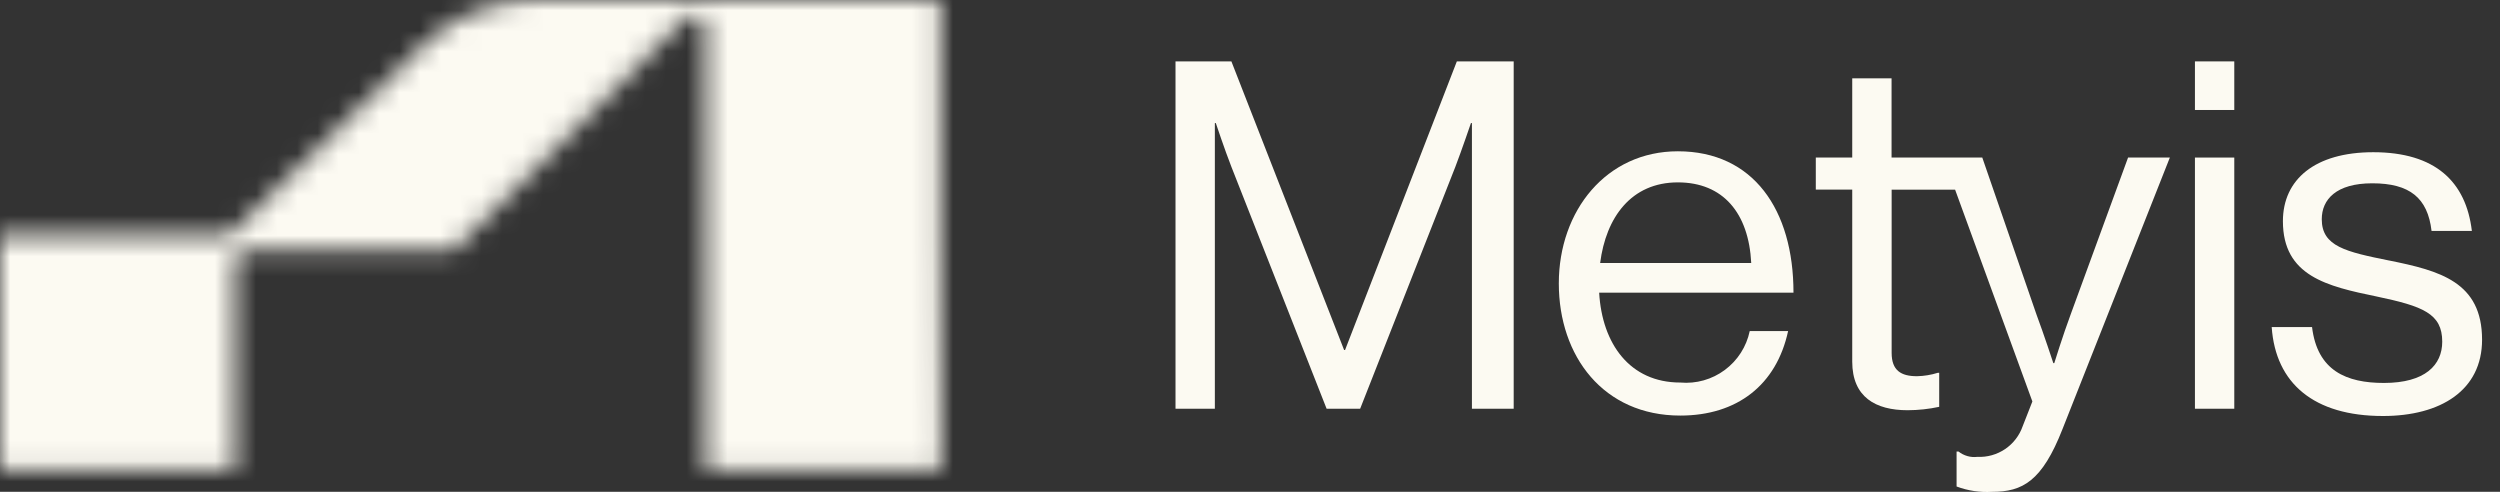
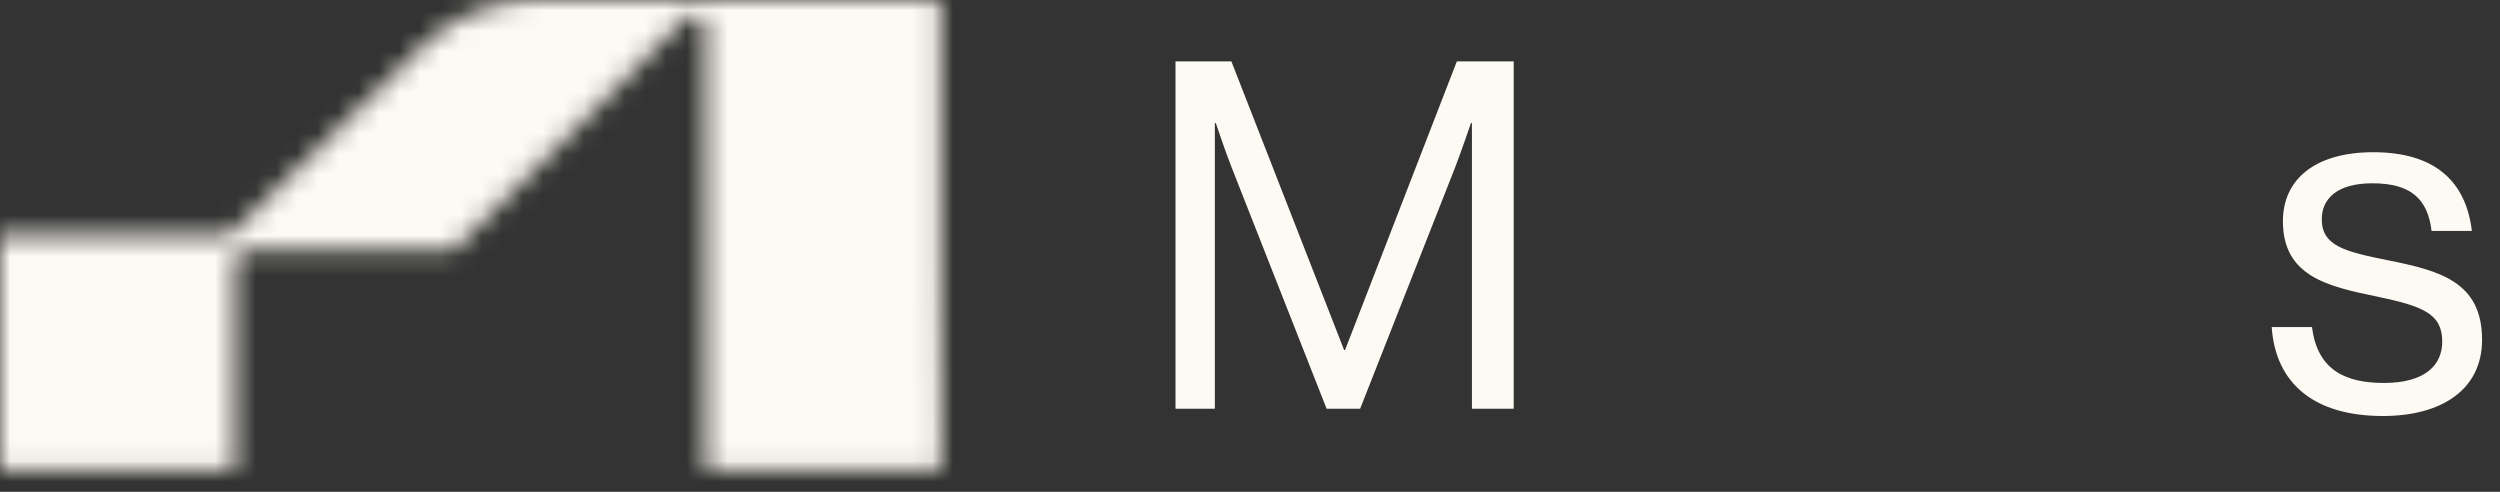
<svg xmlns="http://www.w3.org/2000/svg" width="122" height="24" viewBox="0 0 122 24" fill="none">
  <rect x="0" y="0" width="122" height="24" fill="#333333" stroke="none" />
  <g clipPath="url(#clip0_11604_3162)">
-     <path d="M101.055 15.325C100.675 16.345 100.249 17.72 100.249 17.72H100.202C100.202 17.72 99.752 16.345 99.372 15.325L96.735 7.688H92.308V3.824H90.389V7.688H88.611V9.253H90.389V17.648C90.389 19.377 91.527 20.019 93.093 20.019C93.611 20.017 94.127 19.962 94.633 19.853V18.193H94.564C94.234 18.297 93.891 18.352 93.545 18.359C92.763 18.359 92.312 18.074 92.312 17.221V9.256H95.409L99.18 19.592L98.706 20.801C98.548 21.255 98.247 21.646 97.849 21.915C97.451 22.184 96.976 22.318 96.496 22.295C96.333 22.315 96.168 22.302 96.01 22.257C95.852 22.212 95.704 22.137 95.576 22.035H95.481V23.741C96.033 23.948 96.622 24.037 97.21 24.002C98.704 24.002 99.653 23.481 100.648 20.944L105.889 7.688H103.85L101.055 15.325Z" fill="#FCFAF2" />
    <path d="M65.639 17.079H65.592L60.092 2.996H57.365V19.947H59.285V6.007H59.332C59.332 6.007 59.758 7.287 60.092 8.141L64.739 19.947H66.375L71.021 8.141C71.329 7.335 71.782 6.007 71.782 6.007H71.83V19.947H73.868V2.996H71.094L65.639 17.079Z" fill="#FCFAF2" />
-     <path d="M81.88 7.383C78.395 7.383 76.07 10.275 76.07 13.832C76.07 17.388 78.251 20.28 81.998 20.28C84.771 20.28 86.692 18.787 87.26 16.155H85.387C85.228 16.916 84.795 17.592 84.17 18.055C83.546 18.519 82.773 18.737 81.998 18.668C79.533 18.668 78.181 16.772 78.039 14.283H87.522C87.522 10.227 85.554 7.383 81.88 7.383ZM78.087 12.836C78.371 10.607 79.604 8.9 81.88 8.9C84.084 8.9 85.338 10.393 85.46 12.836H78.087Z" fill="#FCFAF2" />
-     <path d="M107.113 19.946H109.033V7.689H107.113V19.946Z" fill="#FCFAF2" />
-     <path d="M107.113 5.367H109.033V2.996H107.113V5.367Z" fill="#FCFAF2" />
    <path d="M116.597 12.715C114.486 12.289 113.302 12.028 113.302 10.7C113.302 9.728 114.013 8.945 115.767 8.945C117.593 8.945 118.47 9.656 118.66 11.268H120.627C120.342 8.874 118.849 7.428 115.815 7.428C112.97 7.428 111.406 8.756 111.406 10.794C111.406 13.473 113.563 13.971 115.981 14.469C118.233 14.943 119.181 15.299 119.181 16.674C119.181 17.811 118.351 18.688 116.336 18.688C114.511 18.688 113.086 18.096 112.828 15.962H110.859C111.049 18.712 112.922 20.301 116.289 20.301C119.11 20.301 121.125 19.044 121.125 16.578C121.125 13.757 119.063 13.212 116.597 12.714" fill="#FCFAF2" />
    <mask id="mask0_11604_3162" style="mask-type:luminance" maskUnits="userSpaceOnUse" x="0" y="0" width="46" height="23">
      <path d="M26.202 0.001C24.593 0.001 23.02 0.474 21.678 1.362C21.311 1.609 20.967 1.89 20.651 2.201L11.448 11.232C11.361 11.325 11.253 11.395 11.134 11.438C11.014 11.481 10.886 11.495 10.76 11.479H0V22.96H11.476L11.482 12.771C11.482 12.746 11.485 12.72 11.489 12.695C11.491 12.574 11.538 12.458 11.621 12.37C11.704 12.282 11.818 12.229 11.938 12.22C11.944 12.22 11.95 12.22 11.954 12.22H22.133L33.455 0.894C33.521 0.821 33.607 0.768 33.703 0.742C33.798 0.715 33.899 0.716 33.993 0.744L34.017 0.749L34.032 0.753C34.038 0.753 34.042 0.757 34.047 0.759C34.077 0.767 34.106 0.779 34.133 0.793L34.155 0.805C34.178 0.818 34.199 0.833 34.22 0.85L34.238 0.865C34.35 0.963 34.42 1.1 34.434 1.247C34.434 1.247 34.434 1.252 34.434 1.254V22.964H45.92L45.881 11.632V0L26.202 0.001Z" fill="white" />
    </mask>
    <g mask="url(#mask0_11604_3162)">
      <path d="M0 -0.002H121.125V23.998H0V-0.002Z" fill="#FCFAF2" />
    </g>
  </g>
  <defs>
    <clipPath id="clip0_11604_3162">
-       <rect width="121.125" height="24" fill="white" />
-     </clipPath>
+       </clipPath>
  </defs>
</svg>